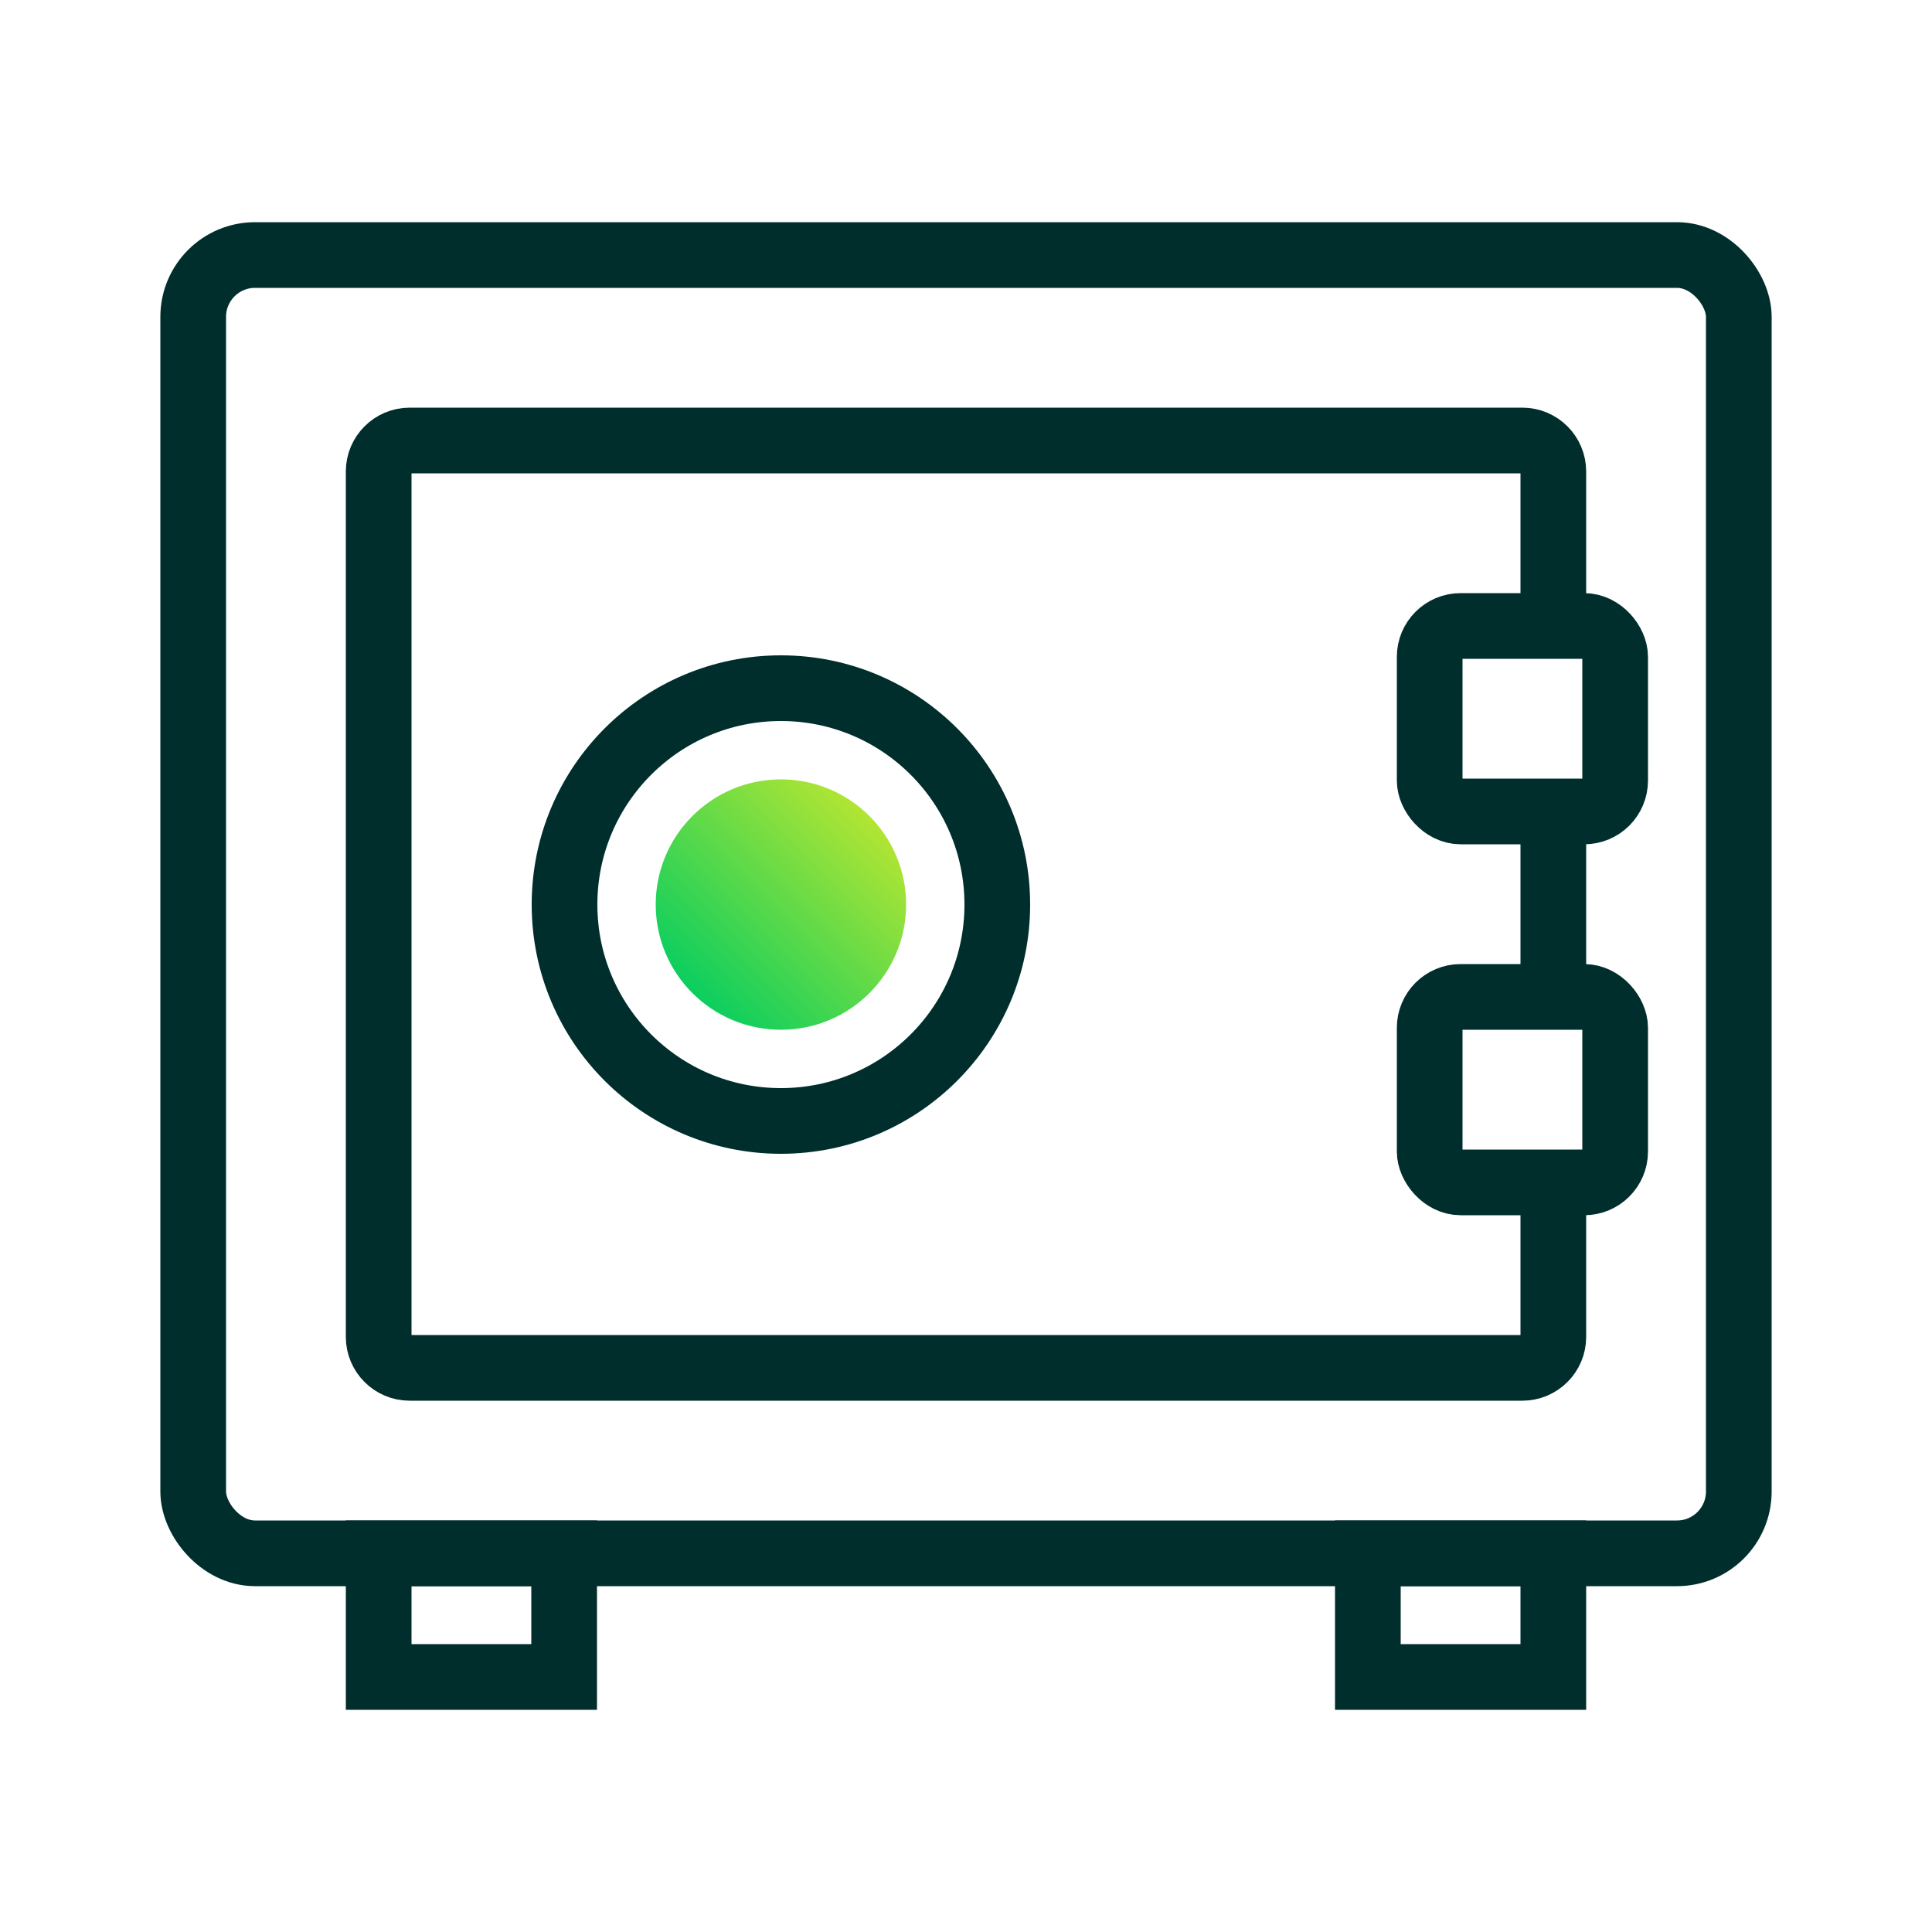
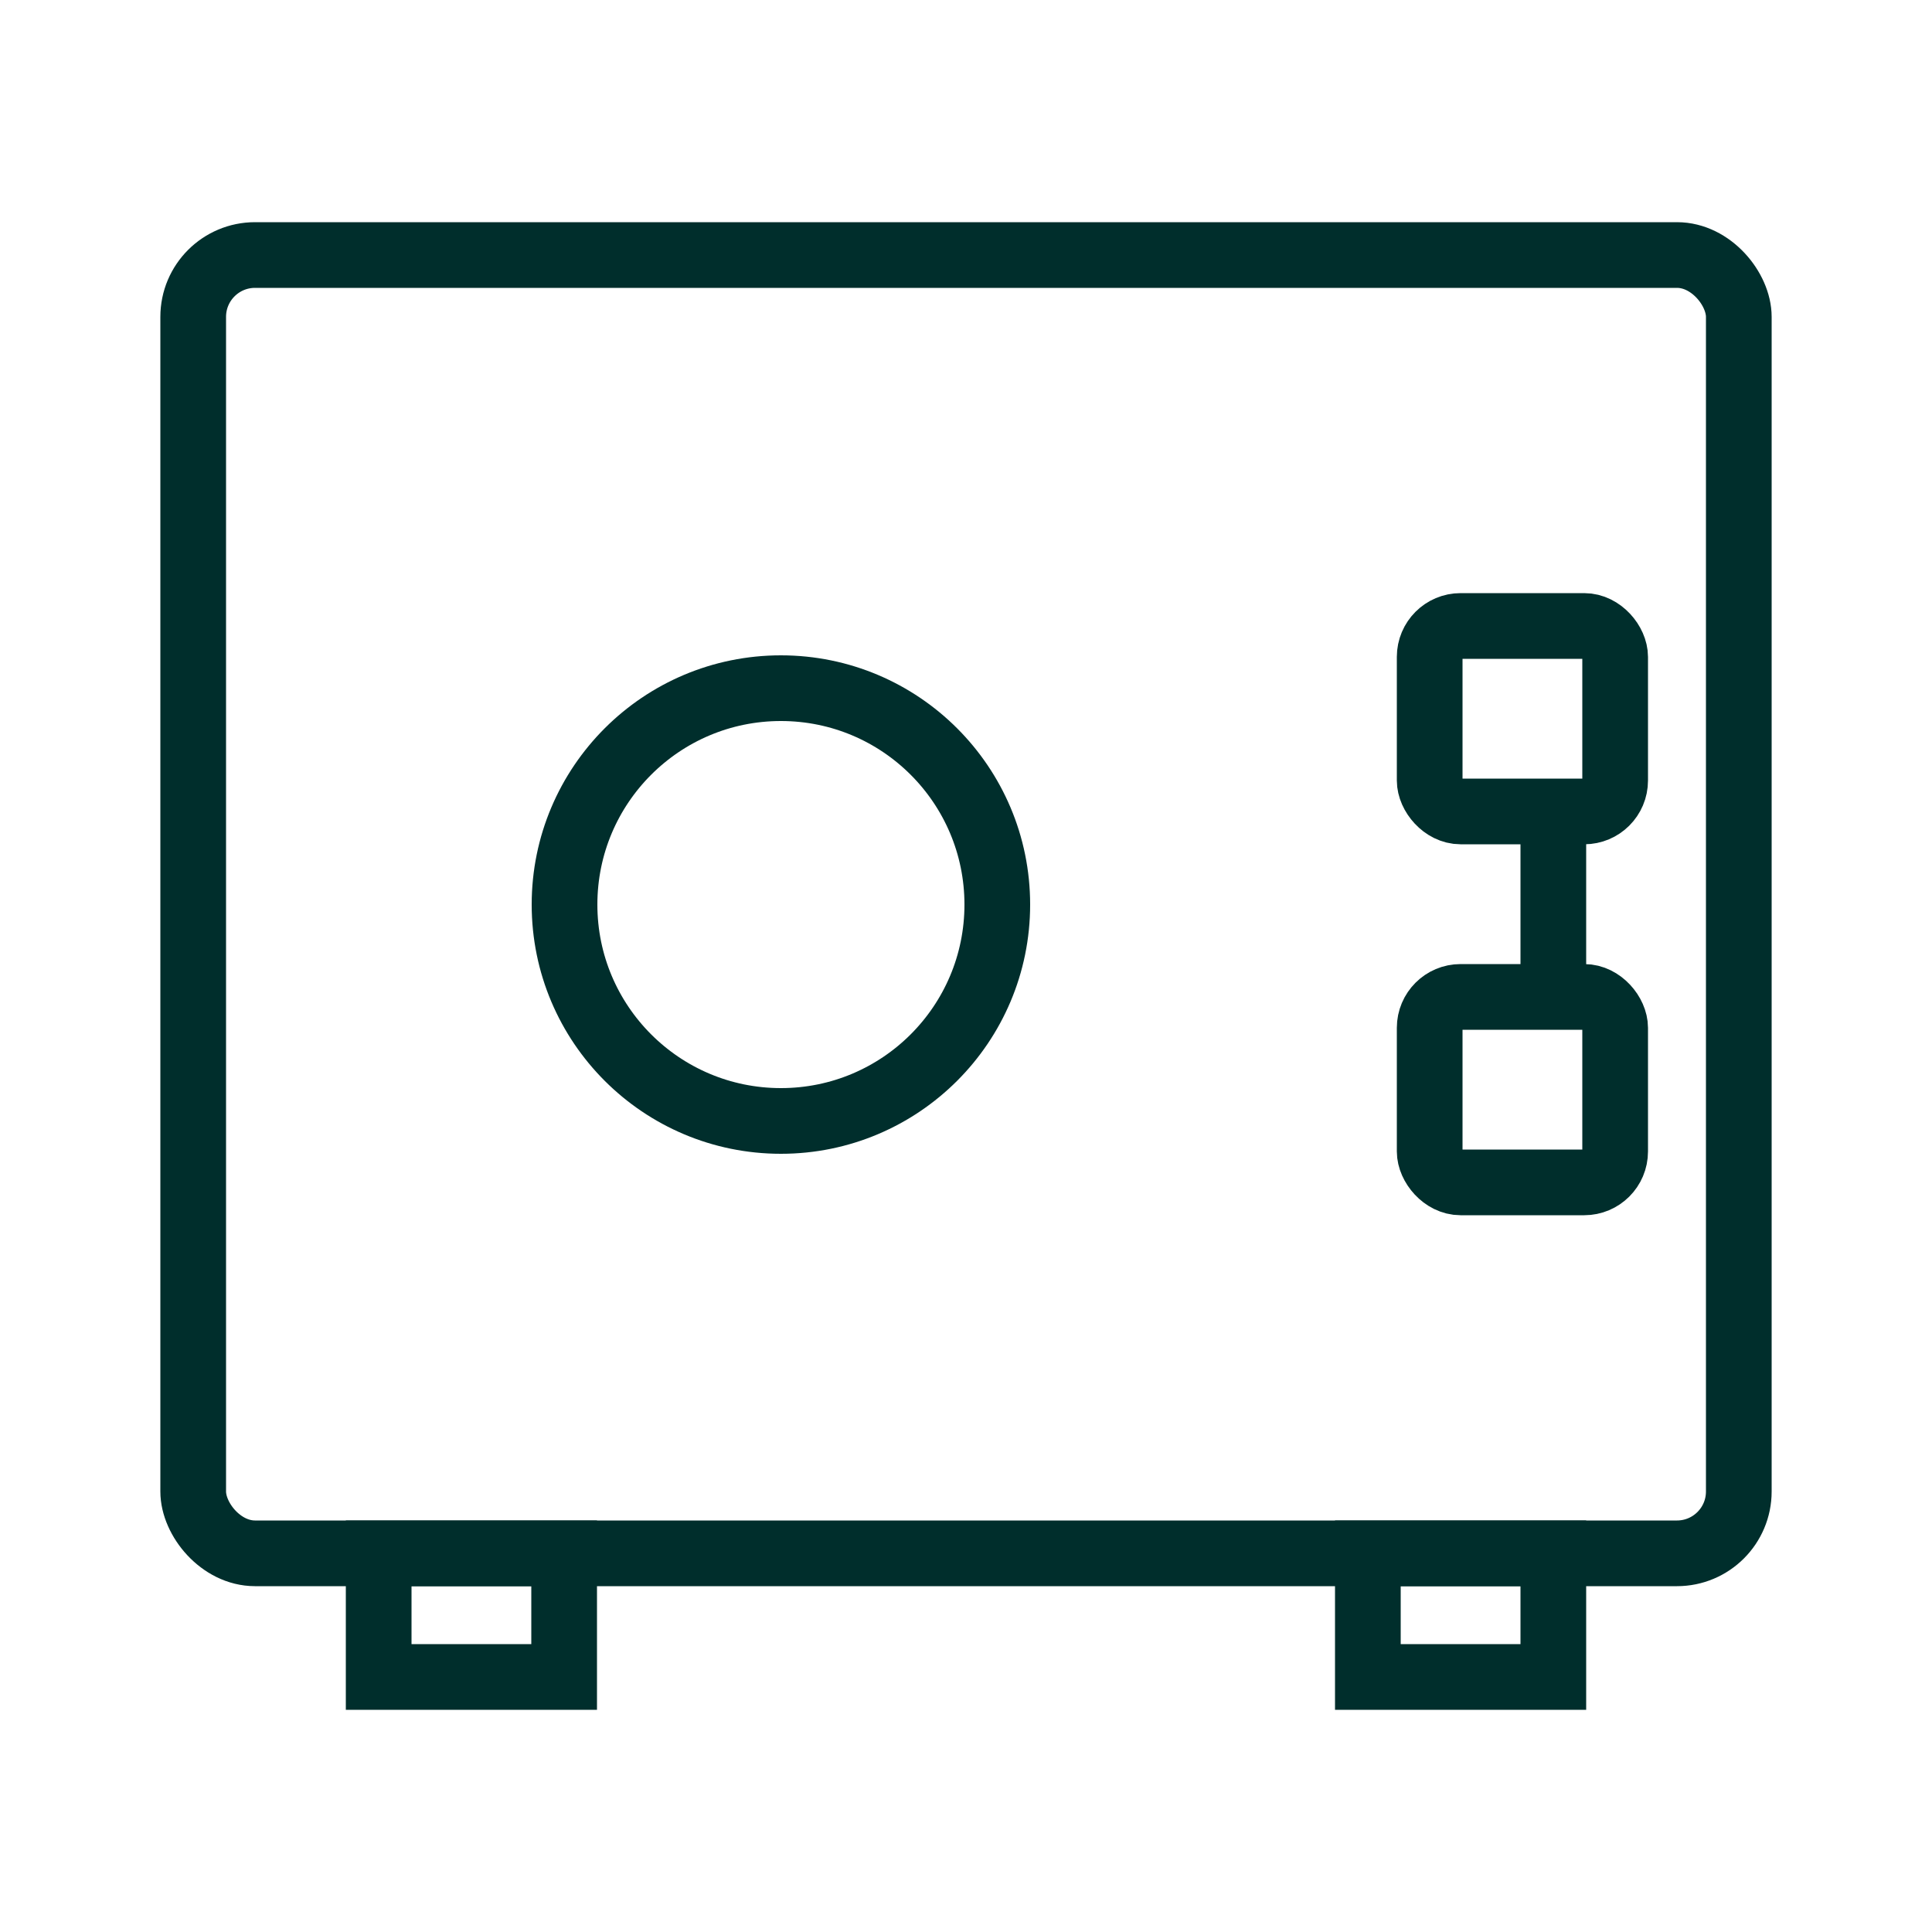
<svg xmlns="http://www.w3.org/2000/svg" id="Layer_1" viewBox="0 0 50 50">
  <defs>
    <style>.cls-1{fill:url(#linear-gradient);}.cls-2{fill:none;stroke:#002e2c;stroke-width:1.7px;}</style>
    <linearGradient id="linear-gradient" x1="17.92" y1="25.7" x2="22.5" y2="21.12" gradientTransform="matrix(1, 0, 0, 1, 0, 0)" gradientUnits="userSpaceOnUse">
      <stop offset="0" stop-color="#0bce5f" />
      <stop offset="1" stop-color="#b2e533" />
    </linearGradient>
  </defs>
-   <circle class="cls-1" cx="20.21" cy="23.41" r="3.24" />
  <rect class="cls-2" x="5" y="6.6" width="40" height="33.6" rx="1.6" ry="1.6" />
-   <path class="cls-2" d="M40.2,30.6v4c0,.44-.36,.8-.8,.8H10.6c-.44,0-.8-.36-.8-.8V12.2c0-.44,.36-.8,.8-.8h28.8c.44,0,.8,.36,.8,.8v4" />
  <line class="cls-2" x1="40.2" y1="21" x2="40.2" y2="25.8" />
  <rect class="cls-2" x="37" y="16.2" width="4.8" height="4.8" rx=".8" ry=".8" />
  <rect class="cls-2" x="37" y="25.8" width="4.8" height="4.8" rx=".8" ry=".8" />
  <rect class="cls-2" x="9.8" y="40.2" width="4.8" height="3.2" />
  <rect class="cls-2" x="35.4" y="40.2" width="4.8" height="3.2" />
  <circle class="cls-2" cx="20.21" cy="23.41" r="5.6" />
</svg>